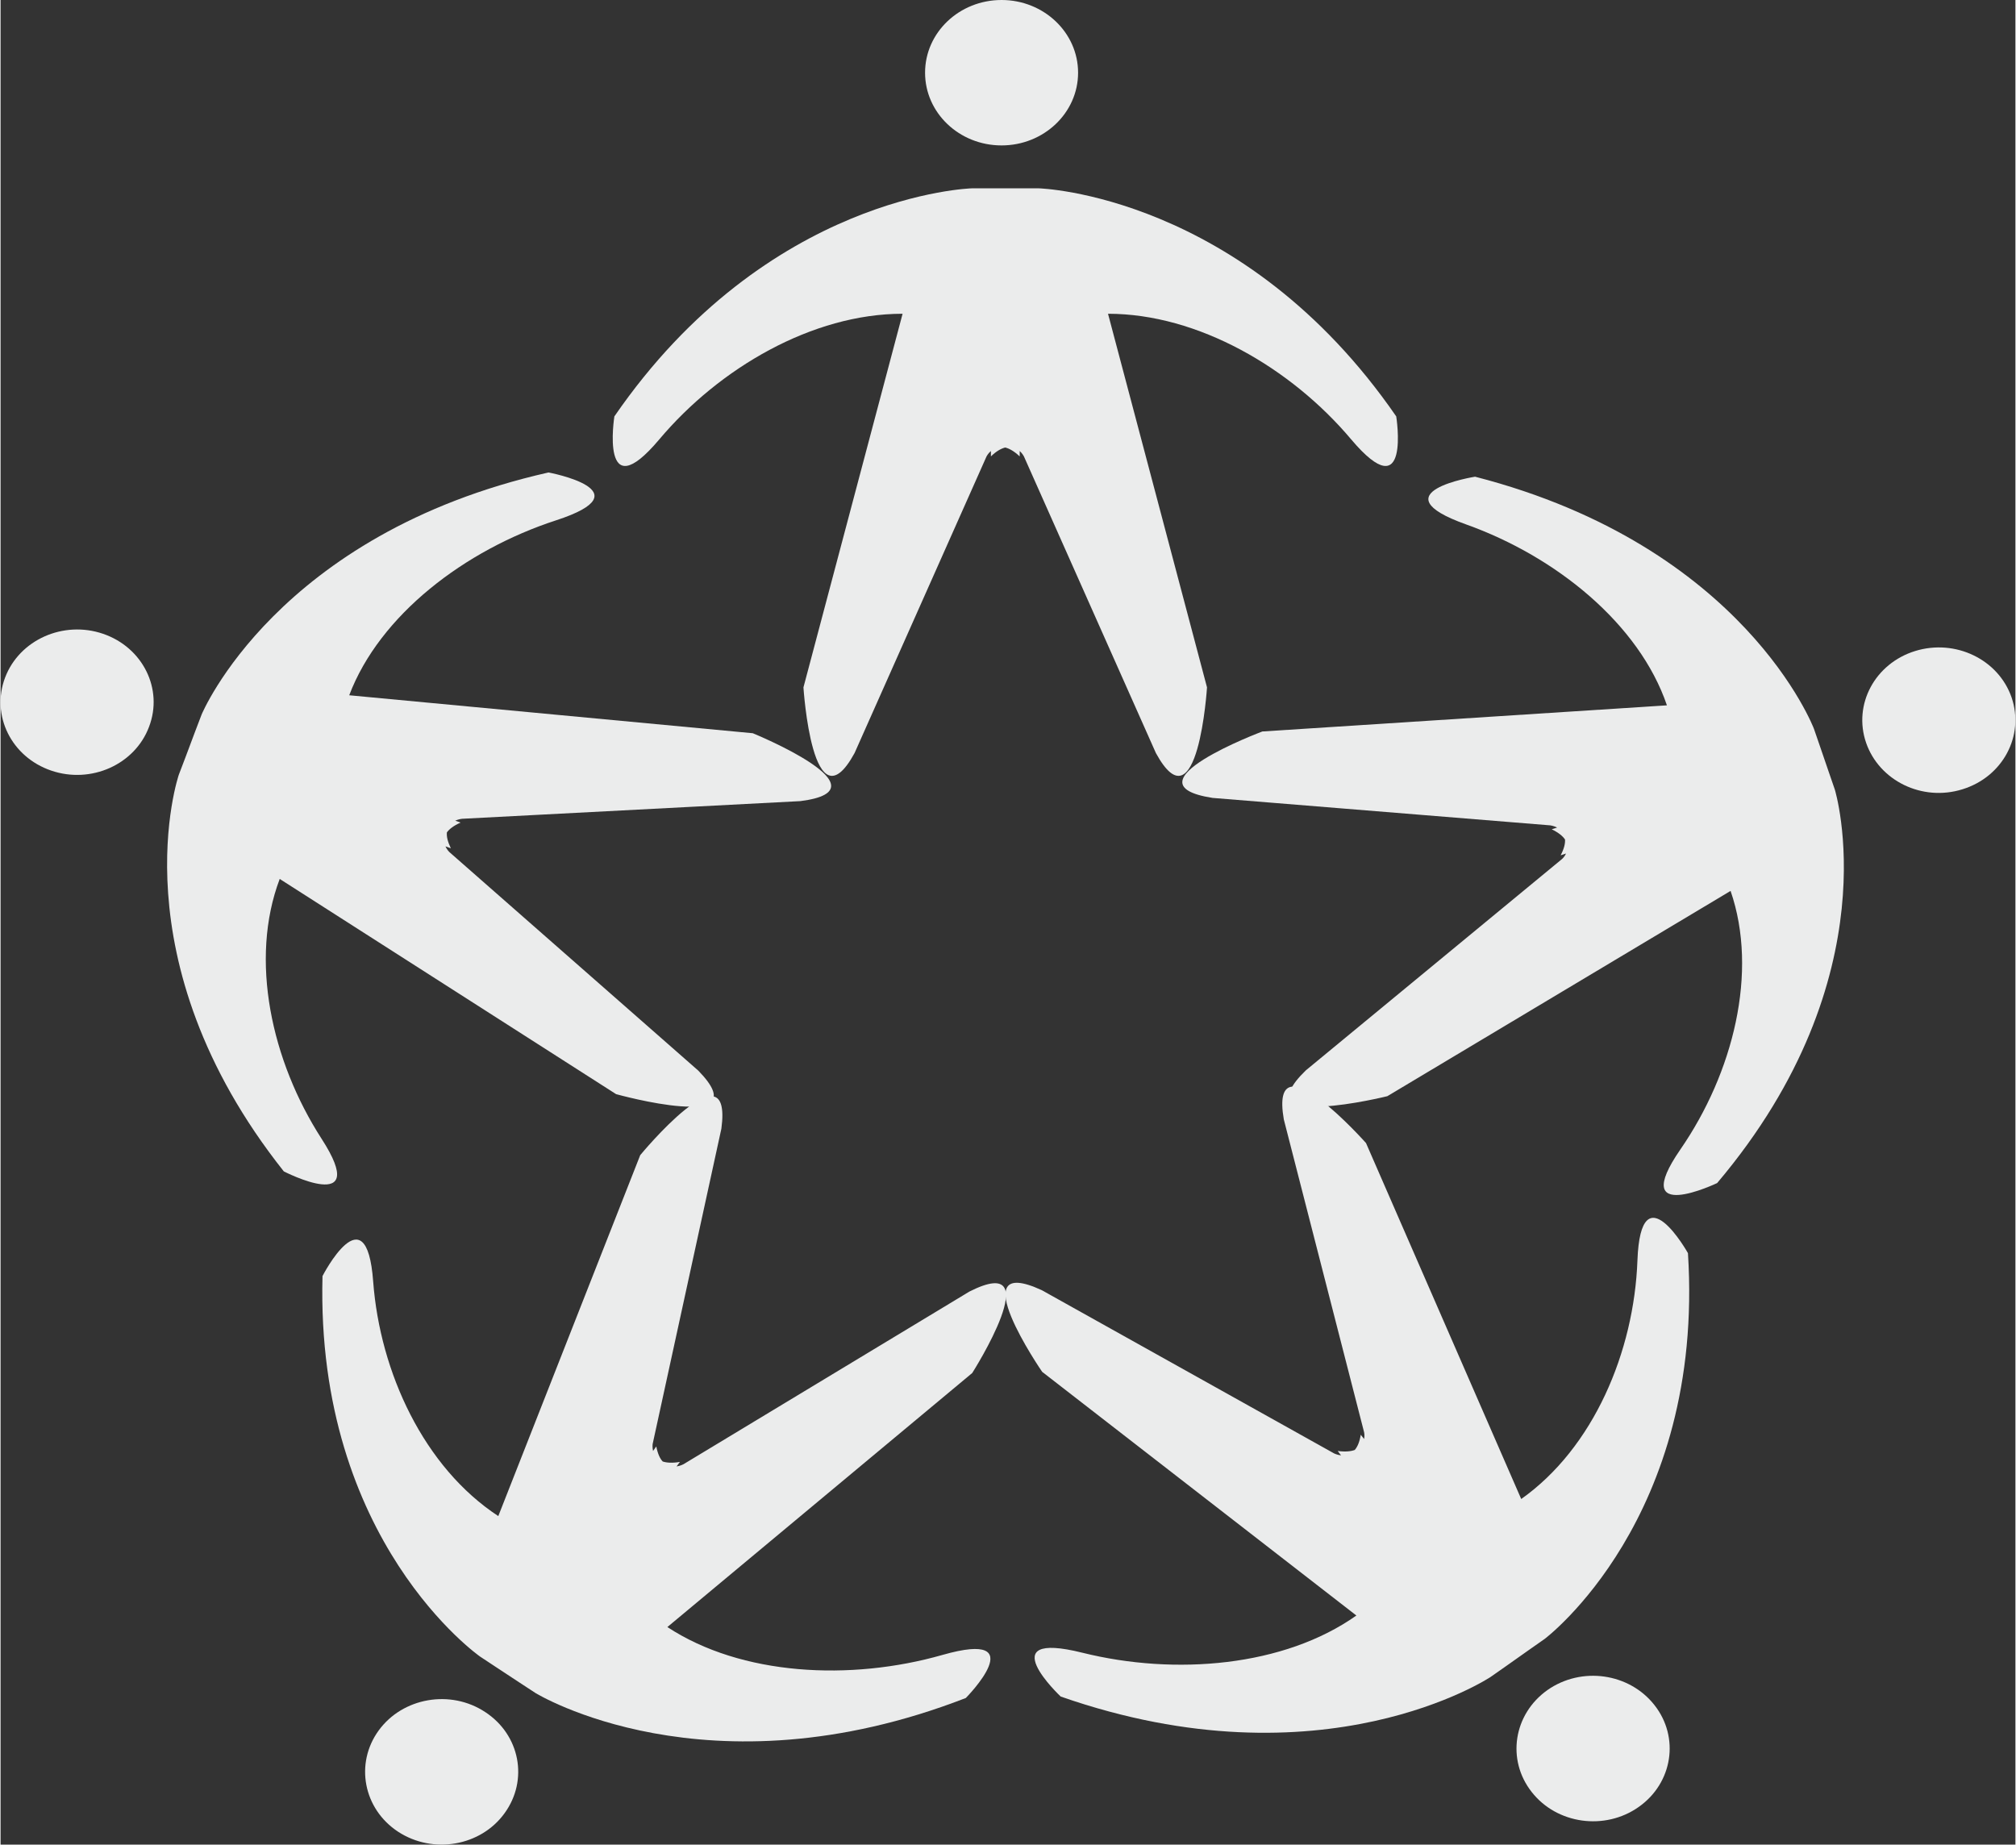
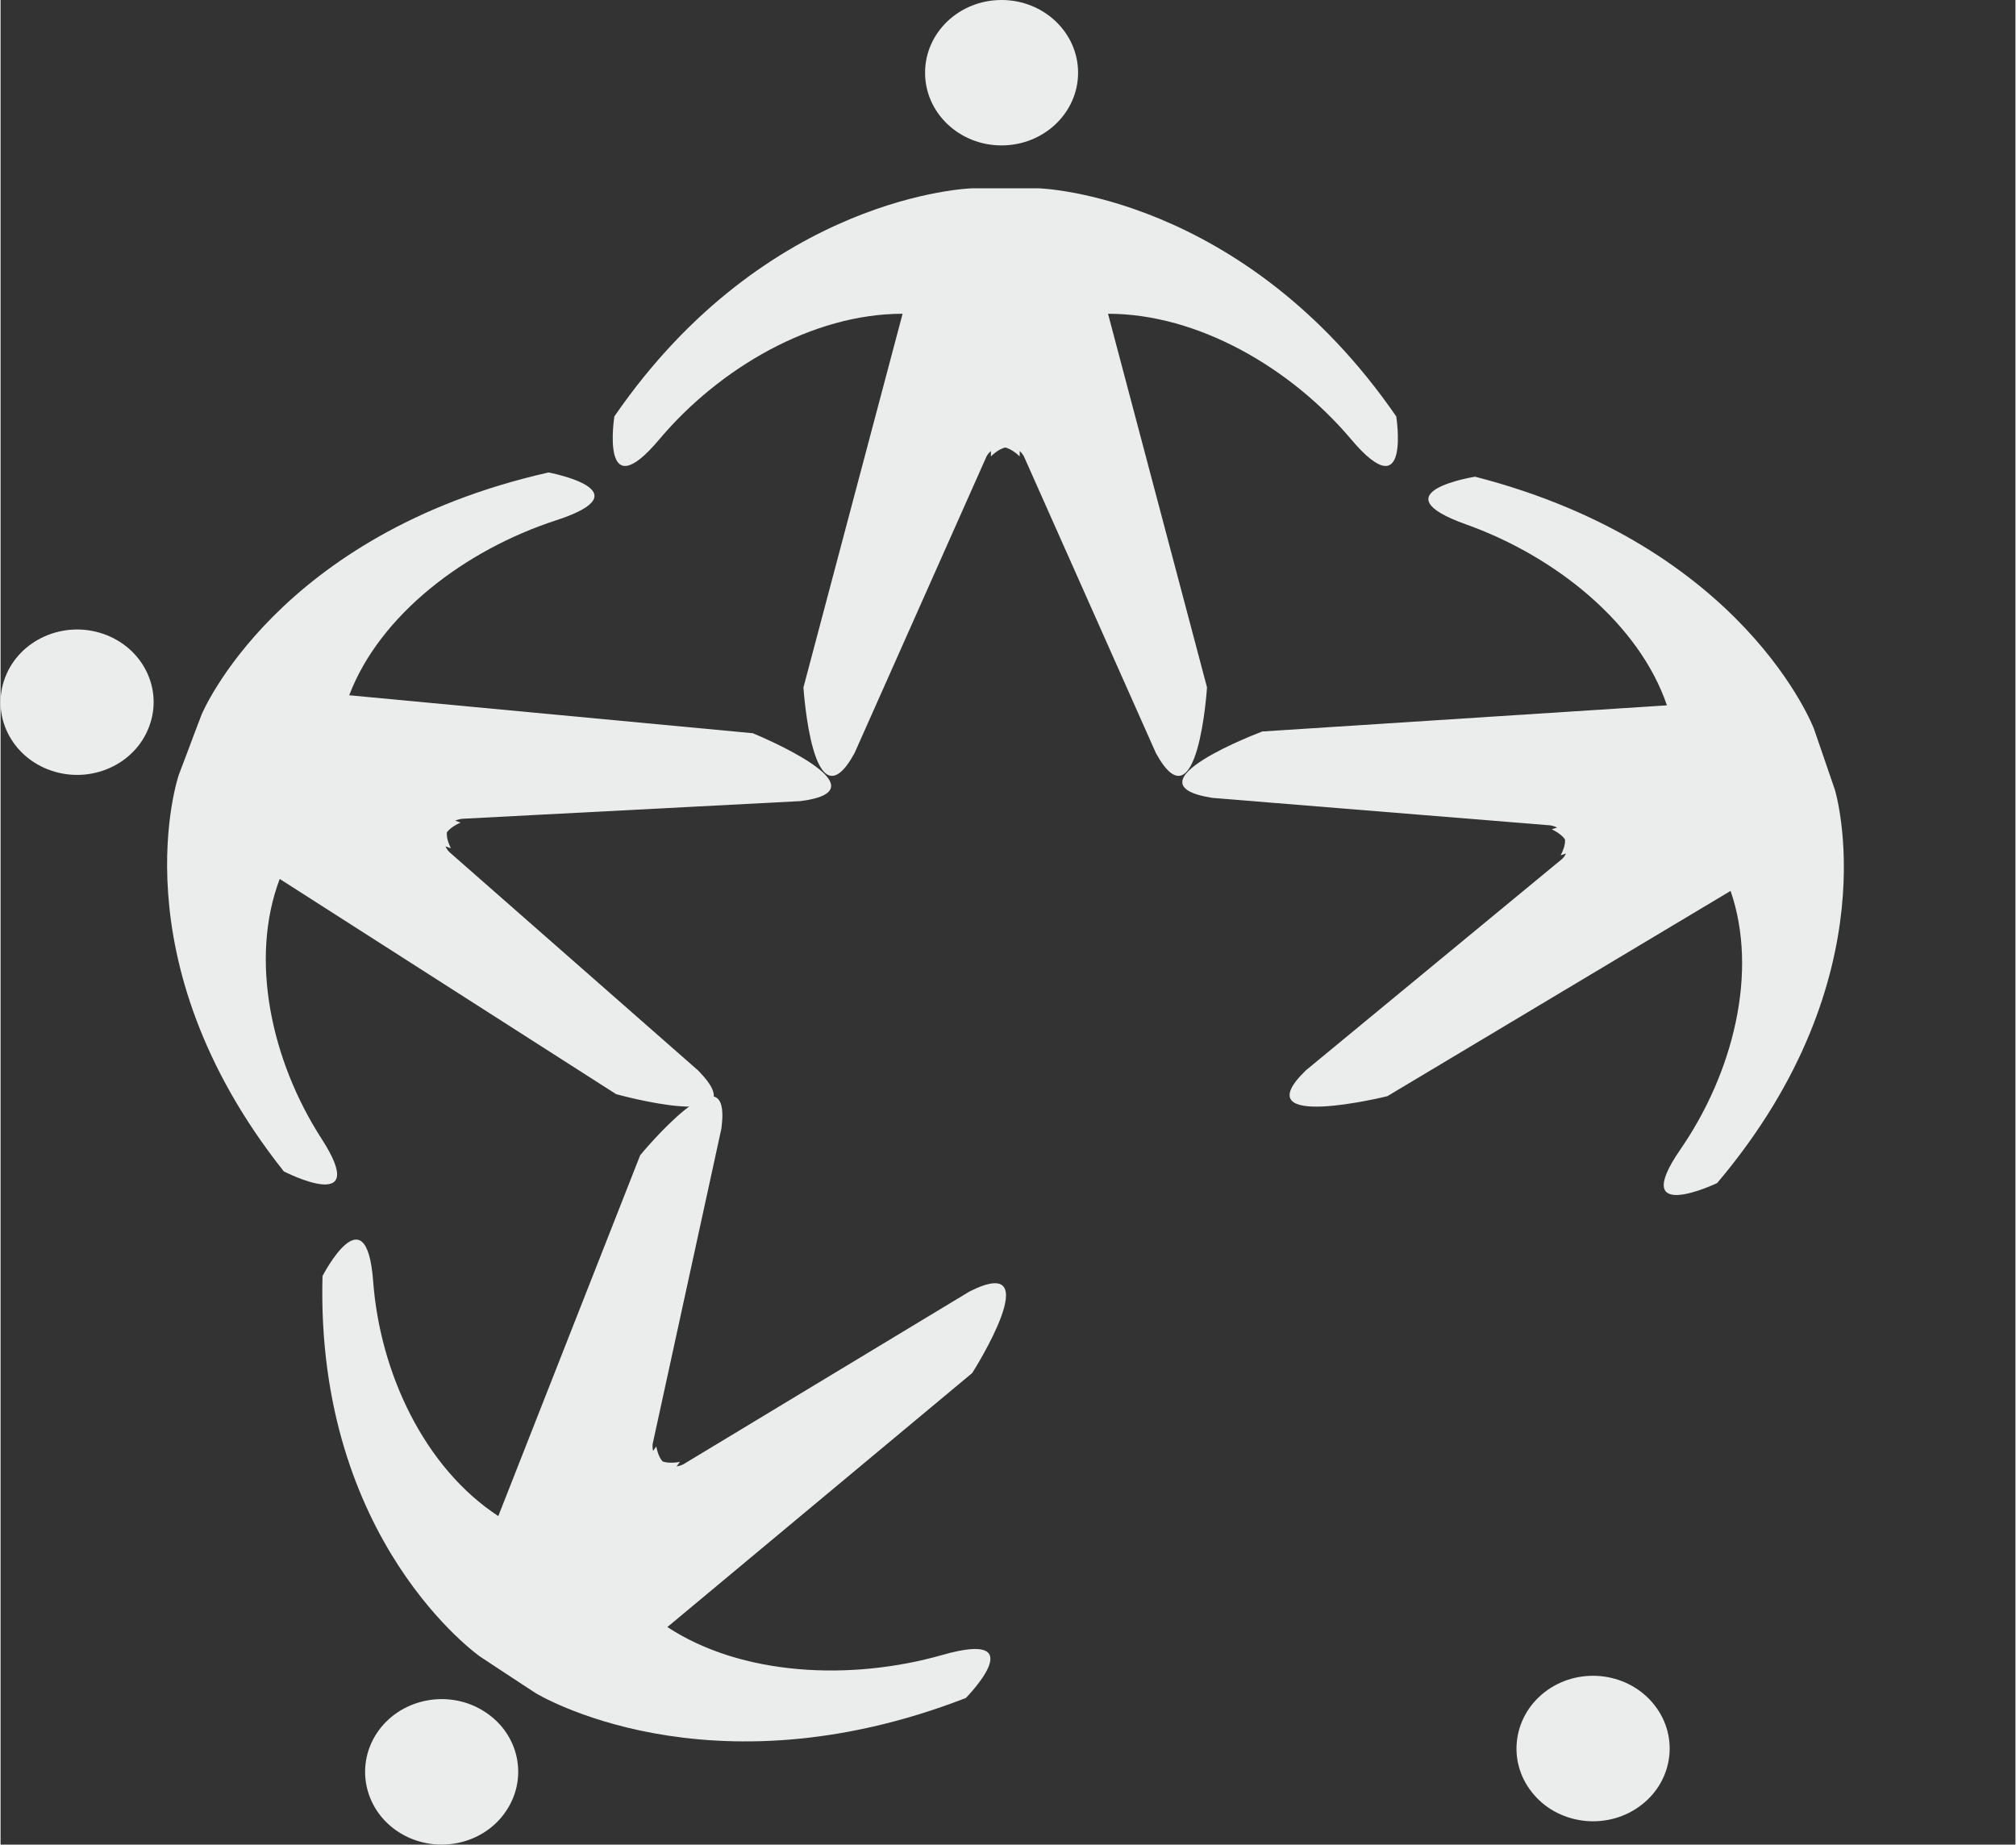
<svg xmlns="http://www.w3.org/2000/svg" xml:space="preserve" width="1000px" height="915px" version="1.1" style="shape-rendering:geometricPrecision; text-rendering:geometricPrecision; image-rendering:optimizeQuality; fill-rule:evenodd; clip-rule:evenodd" viewBox="0 0 138 126.34">
  <rect x="0" y="0" width="138" height="126.34" fill="#333333" stroke="none" />
  <defs>
    <style type="text/css"> .fil0 {fill:#EBECEC;fill-rule:nonzero} </style>
  </defs>
  <g id="Livello_x0020_1">
    <path class="fil0" d="M73.8 4.98c0,2.75 -2.35,4.98 -5.24,4.98 -2.9,0 -5.24,-2.23 -5.24,-4.98 0,-2.75 2.34,-4.98 5.24,-4.98 2.89,0 5.24,2.23 5.24,4.98z" />
    <path class="fil0" d="M95.59 28.52c-10.5,-15.23 -24.47,-15.62 -24.47,-15.62l-1.32 0 -1.97 0 -1.32 0c0,0 -13.99,0.39 -24.47,15.62 0,0 -1.02,6.45 3.08,1.57 4.12,-4.89 10.49,-8.6 16.66,-8.6l-6.79 25.59c0,0 0.62,9.77 3.5,4.5l9.04 -20.32c0,0 0.1,-0.2 0.3,-0.37l0 0.37c0.37,-0.36 0.7,-0.54 0.98,-0.61 0.28,0.07 0.61,0.25 0.99,0.61l0 -0.37c0.19,0.17 0.29,0.37 0.29,0.37l9.04 20.32c2.88,5.27 3.5,-4.5 3.5,-4.5l-6.78 -25.59c6.16,0 12.53,3.71 16.65,8.6 4.12,4.88 3.09,-1.57 3.09,-1.57z" />
-     <path class="fil0" d="M134.37 54.06c-2.75,0.86 -5.7,-0.58 -6.6,-3.19 -0.9,-2.62 0.61,-5.43 3.36,-6.28 2.75,-0.85 5.71,0.57 6.61,3.19 0.89,2.62 -0.61,5.43 -3.37,6.28z" />
+     <path class="fil0" d="M134.37 54.06z" />
    <path class="fil0" d="M117.57 81.03c12,-14.19 8.06,-26.95 8.06,-26.95l-0.41 -1.19 -0.61 -1.78 -0.41 -1.19c0,0 -4.72,-12.51 -23.21,-17.27 0,0 -6.77,1.07 -0.61,3.27 6.16,2.2 11.85,6.81 13.75,12.39l-27.71 1.79c0,0 -9.58,3.59 -3.41,4.55l23.13 1.88c0,0 0.23,0.03 0.47,0.15l-0.37 0.12c0.47,0.23 0.76,0.47 0.91,0.7 0.02,0.27 -0.06,0.63 -0.3,1.08l0.37 -0.12c-0.11,0.24 -0.28,0.38 -0.28,0.38l-17.54 14.47c-4.38,4.24 5.58,1.77 5.58,1.77l23.51 -14.06c1.92,5.57 0.17,12.48 -3.44,17.71 -3.61,5.23 2.52,2.3 2.52,2.3z" />
    <path class="fil0" d="M3.47 52.78c2.72,0.93 5.73,-0.41 6.7,-3 0.99,-2.59 -0.43,-5.44 -3.15,-6.37 -2.72,-0.93 -5.73,0.41 -6.71,3 -0.98,2.59 0.43,5.44 3.16,6.37z" />
    <path class="fil0" d="M19.4 80.23c-11.54,-14.54 -7.19,-27.17 -7.19,-27.17l0.45 -1.18 0.66 -1.76 0.45 -1.18c0,0 5.12,-12.37 23.76,-16.58 0,0 6.73,1.26 0.51,3.28 -6.23,2.03 -12.07,6.47 -14.16,11.98l27.64 2.6c0,0 9.46,3.86 3.26,4.65l-23.17 1.21c0,0 -0.23,0.02 -0.47,0.13l0.37 0.13c-0.48,0.21 -0.78,0.45 -0.94,0.67 -0.03,0.28 0.05,0.63 0.27,1.09l-0.37 -0.13c0.11,0.24 0.27,0.39 0.27,0.39l17.05 14.97c4.25,4.36 -5.63,1.61 -5.63,1.61l-23.04 -14.74c-2.09,5.52 -0.57,12.47 2.87,17.8 3.44,5.33 -2.59,2.23 -2.59,2.23z" />
    <path class="fil0" d="M104.87 122.74c-1.74,-2.21 -1.25,-5.33 1.07,-6.98 2.33,-1.64 5.61,-1.18 7.34,1.03 1.73,2.2 1.25,5.33 -1.08,6.97 -2.32,1.64 -5.61,1.18 -7.33,-1.02z" />
-     <path class="fil0" d="M72.61 116.2c17.98,6.28 29.44,-1.34 29.44,-1.34l1.07 -0.75 1.57 -1.11 1.07 -0.75c0,0 10.97,-8.24 9.81,-26.42 0,0 -3.23,-5.76 -3.46,0.5 -0.23,6.25 -3.01,12.84 -7.96,16.34l-10.63 -24.38c0,0 -6.64,-7.49 -5.63,-1.62l5.5 21.43c0,0 0.05,0.21 0,0.46l-0.23 -0.29c-0.08,0.5 -0.23,0.83 -0.41,1.04 -0.27,0.1 -0.65,0.14 -1.17,0.07l0.23 0.3c-0.27,-0.03 -0.47,-0.13 -0.47,-0.13l-20.02 -11.18c-5.62,-2.6 0.02,5.59 0.02,5.59l21.52 16.69c-4.95,3.5 -12.4,4.13 -18.76,2.55 -6.37,-1.59 -1.49,3 -1.49,3z" />
    <path class="fil0" d="M25.9 118.52c1.64,-2.25 4.91,-2.83 7.29,-1.26 2.39,1.56 2.98,4.66 1.33,6.93 -1.63,2.26 -4.9,2.83 -7.29,1.27 -2.38,-1.56 -2.98,-4.67 -1.33,-6.94z" />
    <path class="fil0" d="M22.05 87.4c-0.48,18.2 10.79,26.06 10.79,26.06l1.09 0.72 1.61 1.06 1.1 0.72c0,0 11.73,7.22 29.47,0.34 0,0 4.7,-4.75 -1.6,-2.95 -6.31,1.8 -13.77,1.42 -18.84,-1.91l20.88 -17.4c0,0 5.33,-8.37 -0.19,-5.58l-19.59 11.83c0,0 -0.2,0.11 -0.47,0.15l0.23 -0.31c-0.53,0.09 -0.91,0.06 -1.18,-0.03 -0.19,-0.2 -0.34,-0.53 -0.44,-1.03l-0.22 0.31c-0.06,-0.26 -0.03,-0.47 -0.03,-0.47l4.71 -21.61c0.79,-5.89 -5.56,1.82 -5.56,1.82l-9.72 24.72c-5.08,-3.33 -8.1,-9.82 -8.57,-16.07 -0.46,-6.23 -3.47,-0.37 -3.47,-0.37z" />
  </g>
</svg>